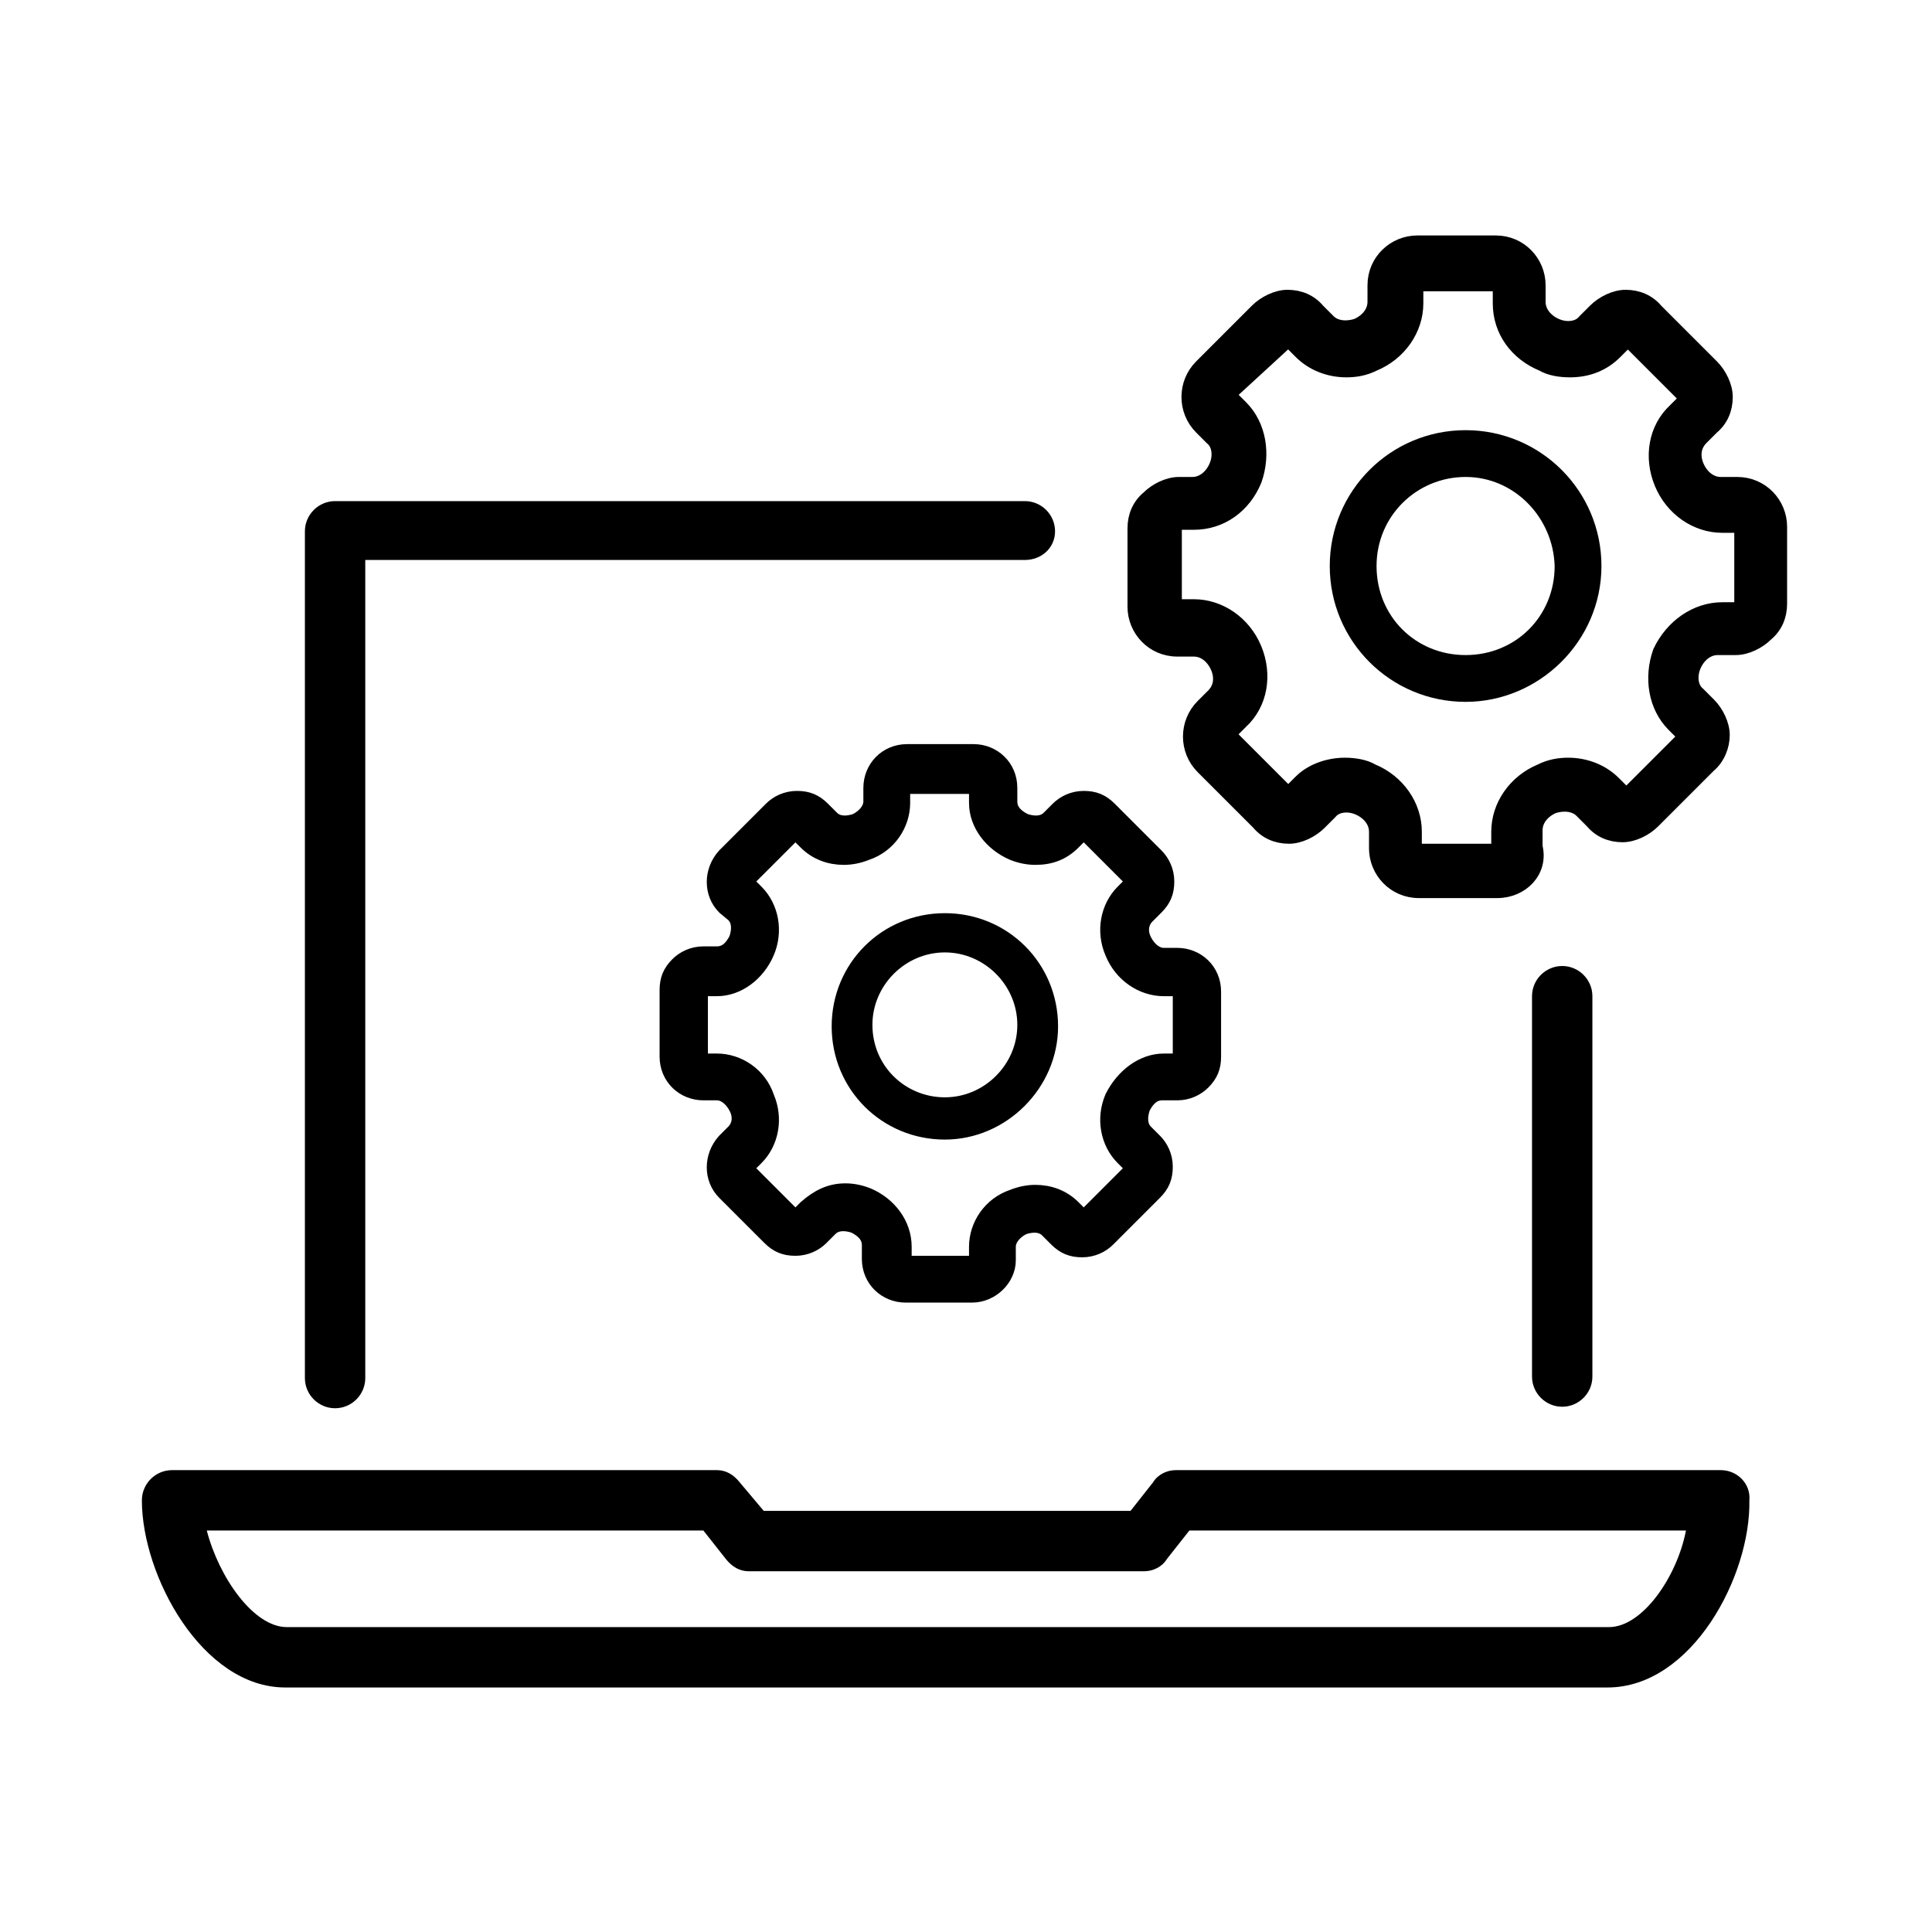
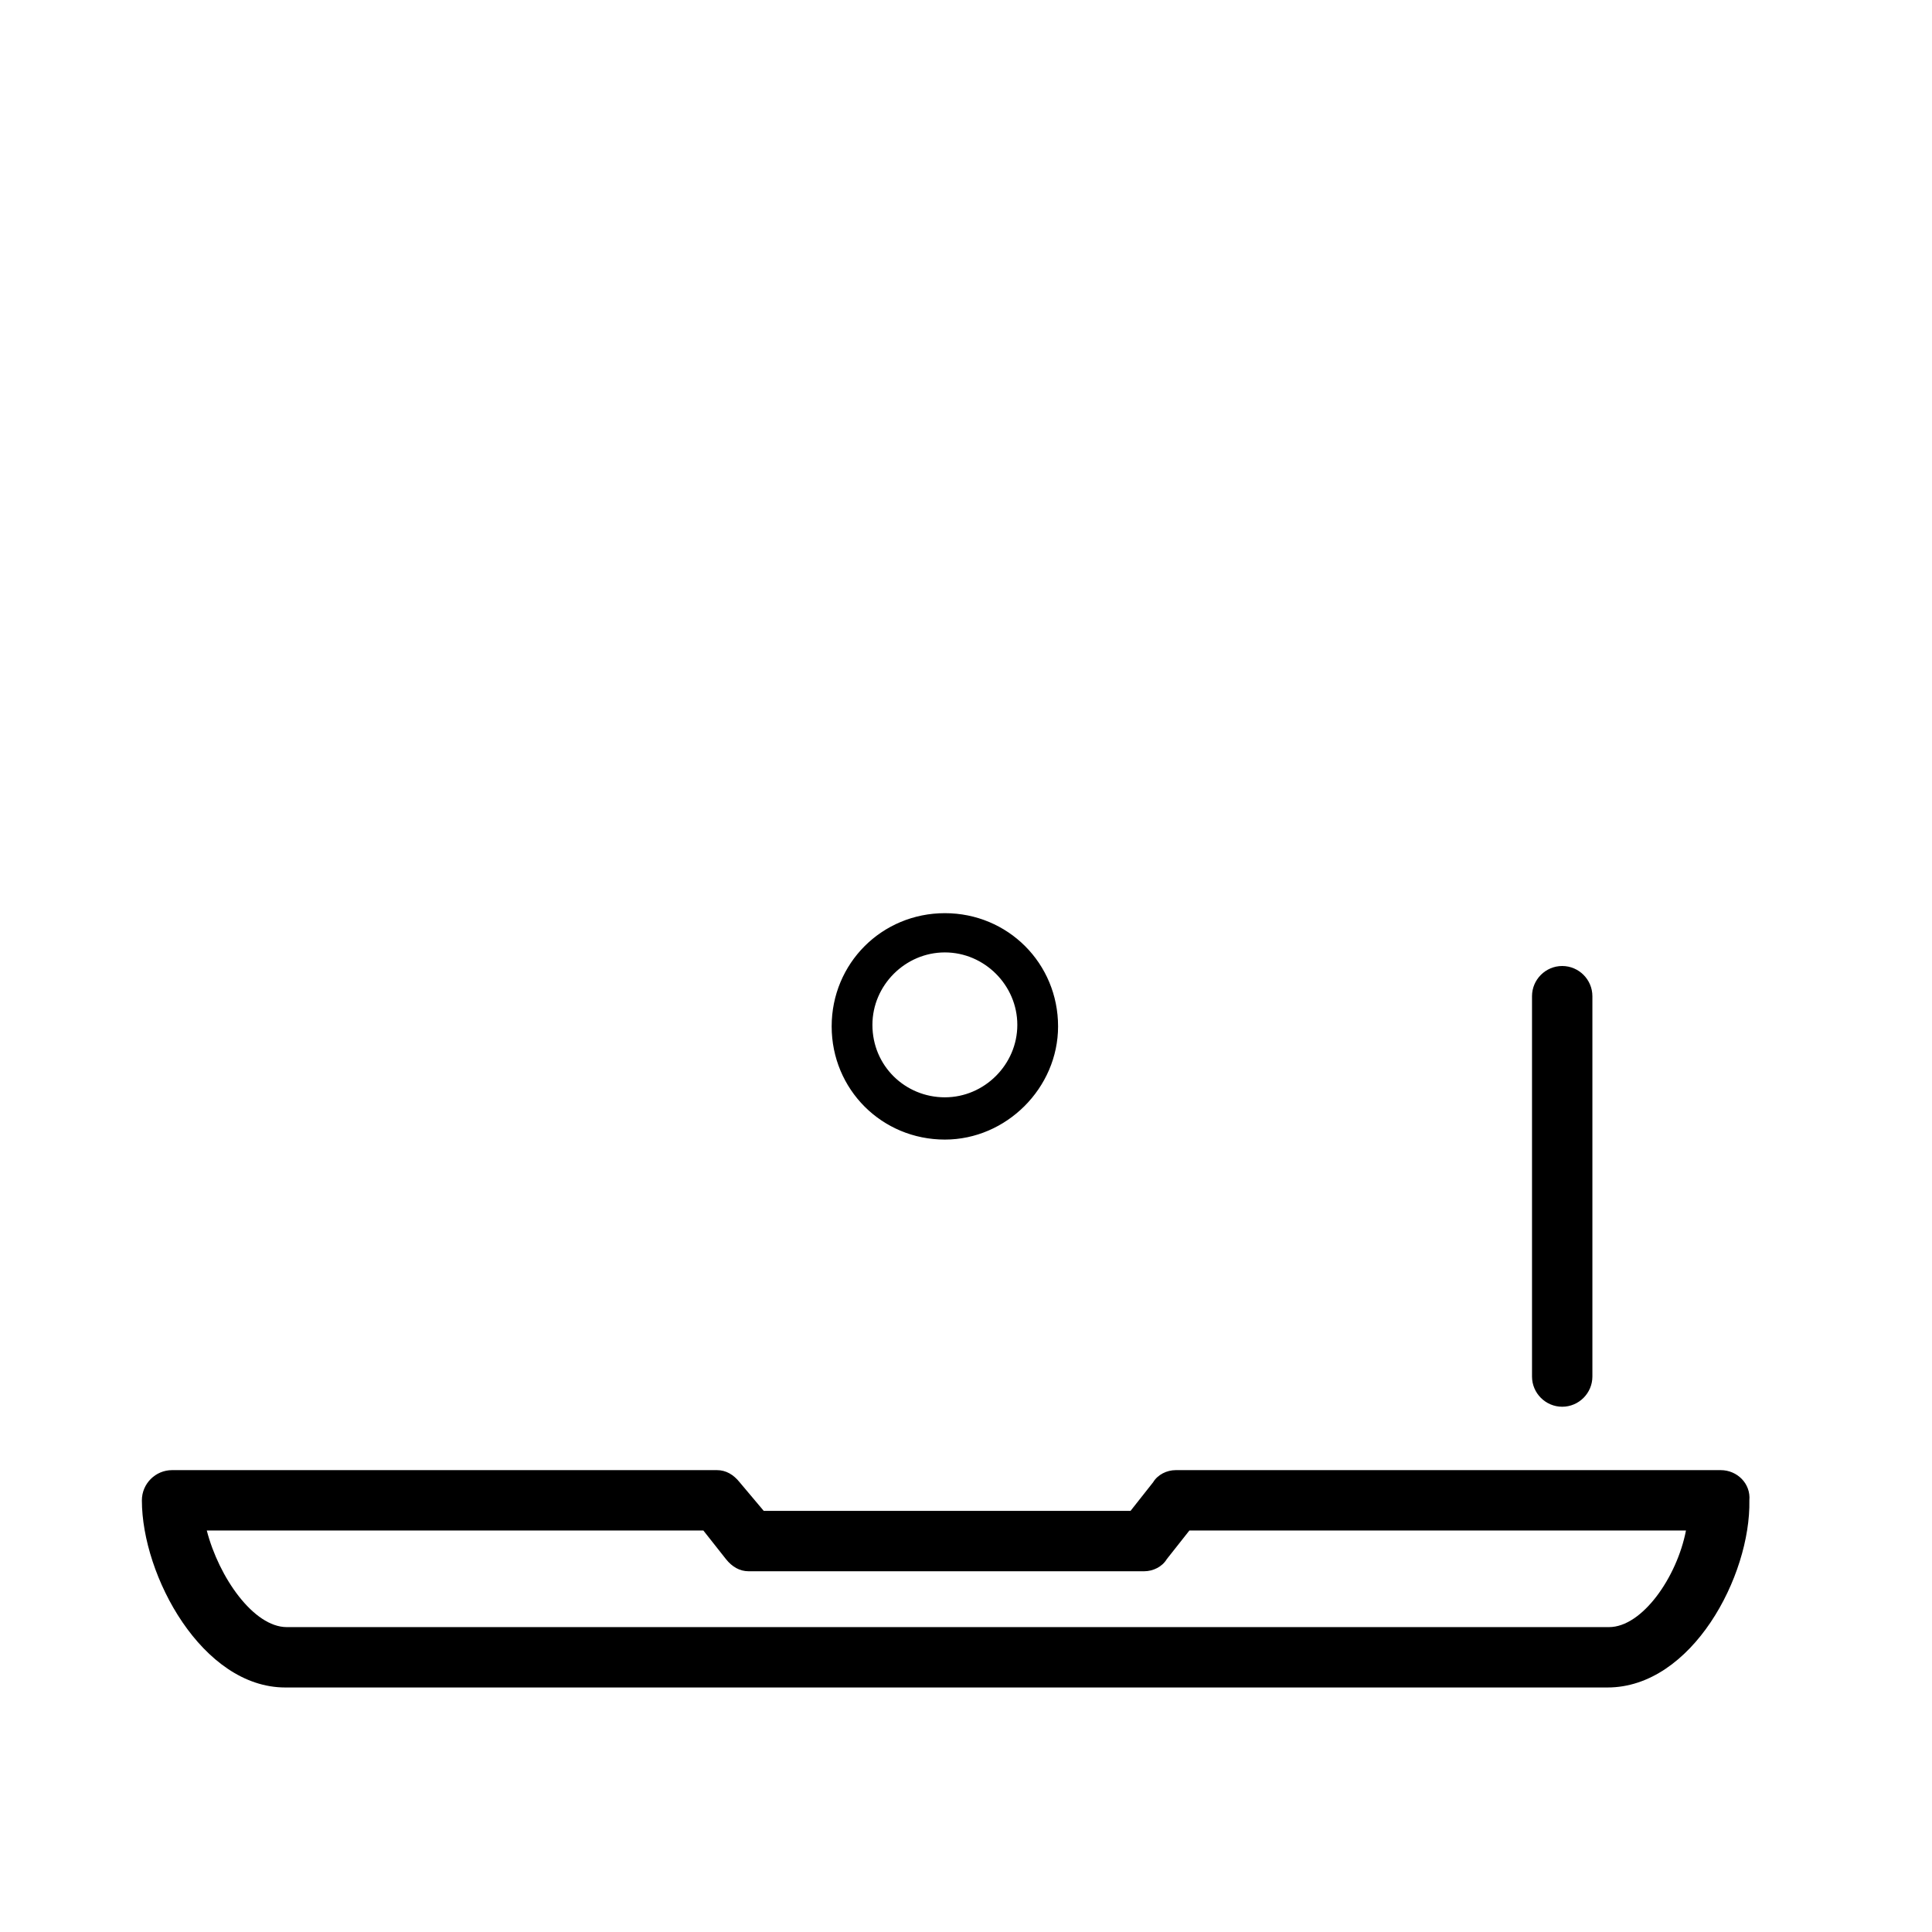
<svg xmlns="http://www.w3.org/2000/svg" version="1.1" x="0px" y="0px" viewBox="0 0 128 128" style="enable-background:new 0 0 128 128;" xml:space="preserve">
  <style type="text/css">
	.st0{stroke:#000000;stroke-miterlimit:10;}
	.st1{fill:none;}
</style>
  <g id="Layer_1">
</g>
  <g id="Layer_2">
    <g id="c">
      <g>
-         <path class="st0" d="M64.4,85.8H60c-1.3,0-2.4-1-2.4-2.4v-0.9c0-0.6-0.4-1-1-1.3c-0.6-0.2-1.2-0.2-1.6,0.2l-0.6,0.6     c-0.4,0.4-1,0.7-1.7,0.7s-1.2-0.2-1.7-0.7L48,79c-0.9-0.9-0.9-2.4,0-3.4l0.6-0.6c0.4-0.4,0.5-1,0.2-1.6c-0.3-0.6-0.8-1-1.3-1     h-0.9c-1.3,0-2.4-1-2.4-2.4v-4.4c0-0.7,0.2-1.2,0.7-1.7c0.4-0.4,1-0.7,1.7-0.7h0.9c0.6,0,1-0.4,1.3-1c0.2-0.6,0.2-1.2-0.2-1.6     L48,60.1c-0.9-0.9-0.9-2.4,0-3.4l3.1-3.1c0.4-0.4,1-0.7,1.7-0.7s1.2,0.2,1.7,0.7l0.6,0.6c0.4,0.4,1,0.4,1.6,0.2     c0.6-0.3,1-0.8,1-1.3v-0.9c0-1.3,1-2.4,2.4-2.4h4.4c1.3,0,2.4,1,2.4,2.4v0.9c0,0.6,0.4,1,1,1.3c0.6,0.2,1.2,0.2,1.6-0.2l0.6-0.6     c0.4-0.4,1-0.7,1.7-0.7c0.7,0,1.2,0.2,1.7,0.7l3.1,3.1c0.4,0.4,0.7,1,0.7,1.7c0,0.7-0.2,1.2-0.7,1.7l-0.6,0.6     c-0.4,0.4-0.5,1-0.2,1.6c0.3,0.6,0.8,1,1.3,1h0.9c1.3,0,2.4,1,2.4,2.4V70c0,0.7-0.2,1.2-0.7,1.7c-0.4,0.4-1,0.7-1.7,0.7h-1     c-0.6,0-1,0.4-1.3,1c-0.2,0.6-0.2,1.2,0.2,1.6l0.6,0.6c0.4,0.4,0.7,1,0.7,1.7c0,0.7-0.2,1.2-0.7,1.7l-3.1,3.1     c-0.4,0.4-1,0.7-1.7,0.7c-0.7,0-1.2-0.2-1.7-0.7l-0.6-0.6c-0.4-0.4-1-0.4-1.6-0.2c-0.6,0.3-1,0.8-1,1.3v0.9     C66.8,84.7,65.7,85.8,64.4,85.8z M56,78.9c0.5,0,1,0.1,1.5,0.3c1.4,0.6,2.4,1.9,2.4,3.4v0.9c0,0.1,0.1,0.2,0.2,0.2h4.4     c0.1,0,0.2-0.1,0.2-0.2v-0.9c0-1.4,0.9-2.8,2.4-3.3c0.5-0.2,1-0.3,1.5-0.3c0.9,0,1.8,0.3,2.5,1l0.6,0.6c0.1,0.1,0.2,0.1,0.2,0     l3.1-3.1c0.1-0.1,0.1-0.1,0.1-0.1c0,0,0-0.1-0.1-0.1l-0.6-0.6c-1-1-1.3-2.6-0.7-4c0.7-1.4,2-2.4,3.4-2.4h0.9     c0.1,0,0.1-0.1,0.1-0.1s0.1-0.1,0.1-0.1v-4.4c0-0.1-0.1-0.2-0.2-0.2h-0.9c-1.4,0-2.8-0.9-3.4-2.4c-0.6-1.4-0.3-3,0.7-4l0.6-0.6     c0.1-0.1,0.1-0.1,0.1-0.1c0,0,0-0.1-0.1-0.1l-3.1-3.1c-0.1-0.1-0.2-0.1-0.2,0l-0.6,0.6c-0.7,0.7-1.5,1-2.5,1     c-0.5,0-1-0.1-1.5-0.3c-1.4-0.6-2.4-1.9-2.4-3.3v-0.9c0-0.1-0.1-0.2-0.2-0.2H60c-0.1,0-0.2,0.1-0.2,0.2v0.9     c0,1.4-0.9,2.8-2.4,3.3c-0.5,0.2-1,0.3-1.5,0.3c-0.9,0-1.8-0.3-2.5-1l-0.6-0.6c-0.1-0.1-0.2-0.1-0.2,0l-3.1,3.1     c-0.1,0.1-0.1,0.2,0,0.2l0.6,0.6c1,1,1.3,2.6,0.7,4c-0.6,1.4-1.9,2.4-3.3,2.4h-0.9c-0.1,0-0.1,0.1-0.1,0.1s-0.1,0.1-0.1,0.1v4.4     c0,0.1,0.1,0.2,0.2,0.2h0.9c1.4,0,2.8,0.9,3.3,2.4c0.6,1.4,0.3,3-0.7,4l-0.6,0.6c-0.1,0.1-0.1,0.2,0,0.2l3.1,3.1     c0.1,0.1,0.2,0.1,0.2,0l0.6-0.6C54.2,79.3,55,78.9,56,78.9z" />
        <path class="st0" d="M62.6,75c-3.9,0-7-3.1-7-7c0-3.9,3.1-7,7-7s7,3.1,7,7C69.6,71.8,66.4,75,62.6,75z M62.6,62.6     c-2.9,0-5.3,2.4-5.3,5.3c0,3,2.4,5.3,5.3,5.3s5.3-2.4,5.3-5.3C67.9,65,65.5,62.6,62.6,62.6z" />
      </g>
    </g>
    <g id="c_00000152949869223800099750000002333208740640505265_">
      <g>
-         <path class="st0" d="M99.2,59H94c-1.6,0-2.8-1.3-2.8-2.8v-1.1c0-0.7-0.5-1.3-1.2-1.6c-0.7-0.3-1.5-0.2-1.9,0.3l-0.7,0.7     c-0.5,0.5-1.3,0.9-2,0.9c-0.8,0-1.5-0.3-2-0.9l-3.7-3.7c-1.1-1.1-1.1-2.9,0-4l0.7-0.7c0.5-0.5,0.6-1.2,0.3-1.9     c-0.3-0.7-0.9-1.2-1.6-1.2h-1.1c-1.6,0-2.8-1.3-2.8-2.8v-5.2c0-0.8,0.3-1.5,0.9-2c0.5-0.5,1.3-0.9,2-0.9H79     c0.7,0,1.3-0.5,1.6-1.2c0.3-0.7,0.2-1.5-0.3-1.9l-0.7-0.7c-1.1-1.1-1.1-2.9,0-4l3.7-3.7c0.5-0.5,1.3-0.9,2-0.9     c0.8,0,1.5,0.3,2,0.9l0.7,0.7c0.5,0.5,1.3,0.5,1.9,0.3c0.7-0.3,1.2-0.9,1.2-1.6v-1.1c0-1.6,1.3-2.8,2.8-2.8h5.2     c1.6,0,2.8,1.3,2.8,2.8v1.1c0,0.7,0.5,1.3,1.2,1.6c0.7,0.3,1.5,0.2,1.9-0.3l0.7-0.7c0.5-0.5,1.3-0.9,2-0.9c0.8,0,1.5,0.3,2,0.9     l3.7,3.7c0.5,0.5,0.9,1.3,0.9,2c0,0.8-0.3,1.5-0.9,2l-0.7,0.7c-0.5,0.5-0.6,1.2-0.3,1.9c0.3,0.7,0.9,1.2,1.6,1.2h1.1     c1.6,0,2.8,1.3,2.8,2.8V40c0,0.8-0.3,1.5-0.9,2c-0.5,0.5-1.3,0.9-2,0.9h-1.2c-0.7,0-1.3,0.5-1.6,1.2c-0.3,0.7-0.2,1.5,0.3,1.9     l0.7,0.7c0.5,0.5,0.9,1.3,0.9,2s-0.3,1.5-0.9,2l-3.7,3.7c-0.5,0.5-1.3,0.9-2,0.9c-0.8,0-1.5-0.3-2-0.9l-0.7-0.7     c-0.5-0.5-1.3-0.5-1.9-0.3c-0.7,0.3-1.2,0.9-1.2,1.6v1.1C102.1,57.7,100.8,59,99.2,59z M89.1,50.7c0.6,0,1.3,0.1,1.8,0.4     c1.7,0.7,2.8,2.3,2.8,4v1.1c0,0.1,0.1,0.2,0.2,0.2h5.2c0.1,0,0.2-0.1,0.2-0.2v-1.1c0-1.7,1.1-3.3,2.8-4c0.6-0.3,1.2-0.4,1.8-0.4     c1.1,0,2.2,0.4,3,1.2l0.7,0.7c0.1,0.1,0.2,0.1,0.3,0l3.7-3.7c0.1-0.1,0.1-0.1,0.1-0.1c0,0,0-0.1-0.1-0.1l-0.7-0.7     c-1.2-1.2-1.5-3.1-0.9-4.8c0.8-1.7,2.4-2.8,4.1-2.8h1.1c0.1,0,0.1-0.1,0.1-0.1s0.1-0.1,0.1-0.1v-5.2c0-0.1-0.1-0.2-0.2-0.2h-1.1     c-1.7,0-3.3-1.1-4-2.8c-0.7-1.7-0.4-3.6,0.9-4.8l0.7-0.7c0.1-0.1,0.1-0.1,0.1-0.1c0,0,0-0.1-0.1-0.1l-3.7-3.7     c-0.1-0.1-0.2-0.1-0.3,0l-0.7,0.7c-0.8,0.8-1.8,1.2-3,1.2c-0.6,0-1.3-0.1-1.8-0.4c-1.7-0.7-2.8-2.2-2.8-4v-1.1     c0-0.1-0.1-0.2-0.2-0.2H94c-0.1,0-0.2,0.1-0.2,0.2v1.1c0,1.7-1.1,3.3-2.8,4c-0.6,0.3-1.2,0.4-1.8,0.4c-1.1,0-2.2-0.4-3-1.2     l-0.7-0.7c-0.1-0.1-0.2-0.1-0.3,0L81.5,26c-0.1,0.1-0.1,0.2,0,0.3l0.7,0.7c1.2,1.2,1.5,3.1,0.9,4.8c-0.7,1.7-2.2,2.8-4,2.8h-1.1     c-0.1,0-0.1,0.1-0.1,0.1s-0.1,0.1-0.1,0.1v5.2c0,0.1,0.1,0.2,0.2,0.2h1.1c1.7,0,3.3,1.1,4,2.8c0.7,1.7,0.4,3.6-0.9,4.8l-0.7,0.7     c-0.1,0.1-0.1,0.2,0,0.3l3.7,3.7c0.1,0.1,0.2,0.1,0.3,0l0.7-0.7C86.9,51.1,88,50.7,89.1,50.7z" />
-         <path class="st0" d="M97.1,46c-4.7,0-8.5-3.8-8.5-8.5s3.8-8.5,8.5-8.5s8.5,3.8,8.5,8.5S101.7,46,97.1,46z M97.1,31.1     c-3.5,0-6.4,2.8-6.4,6.4c0,3.6,2.8,6.4,6.4,6.4s6.4-2.8,6.4-6.4C103.4,34,100.6,31.1,97.1,31.1z" />
-       </g>
+         </g>
    </g>
    <g>
-       <path class="st1" d="M77.5,103.3c-0.4,0.5-0.9,0.8-1.5,0.8H49.7c-0.6,0-1.2-0.3-1.5-0.8l-1.5-1.9H13.7c0.8,3.1,3.1,6.4,5.3,6.4    h87.6c2.2,0,4.5-3.3,5.3-6.4H79L77.5,103.3z" />
      <path d="M103.5,64c-1.1,0-2,0.9-2,2v25.2c0,1.1,0.9,2,2,2c1.1,0,2-0.9,2-2V66C105.5,64.9,104.6,64,103.5,64z" />
-       <path d="M67.9,33.2H22.2c-1.1,0-2,0.9-2,2v56.1c0,1.1,0.9,2,2,2c1.1,0,2-0.9,2-2V37.1l43.7,0c1.1,0,2-0.8,2-1.9    C69.9,34.1,69,33.2,67.9,33.2z" />
      <path d="M114,97.4H77.9c-0.6,0-1.2,0.3-1.5,0.8l-1.5,1.9H50.6L49,98.2c-0.4-0.5-0.9-0.8-1.5-0.8H11.4c-1.1,0-2,0.9-2,2    c0,5,4,12.4,9.5,12.4h87.6c5.6,0,9.5-7.4,9.4-12.4C116,98.3,115.1,97.4,114,97.4z M106.6,107.8H19c-2.2,0-4.5-3.3-5.3-6.4h32.9    l1.5,1.9c0.4,0.5,0.9,0.8,1.5,0.8h26.2c0.6,0,1.2-0.3,1.5-0.8l1.5-1.9h32.9C111.1,104.5,108.8,107.8,106.6,107.8z" />
    </g>
  </g>
</svg>